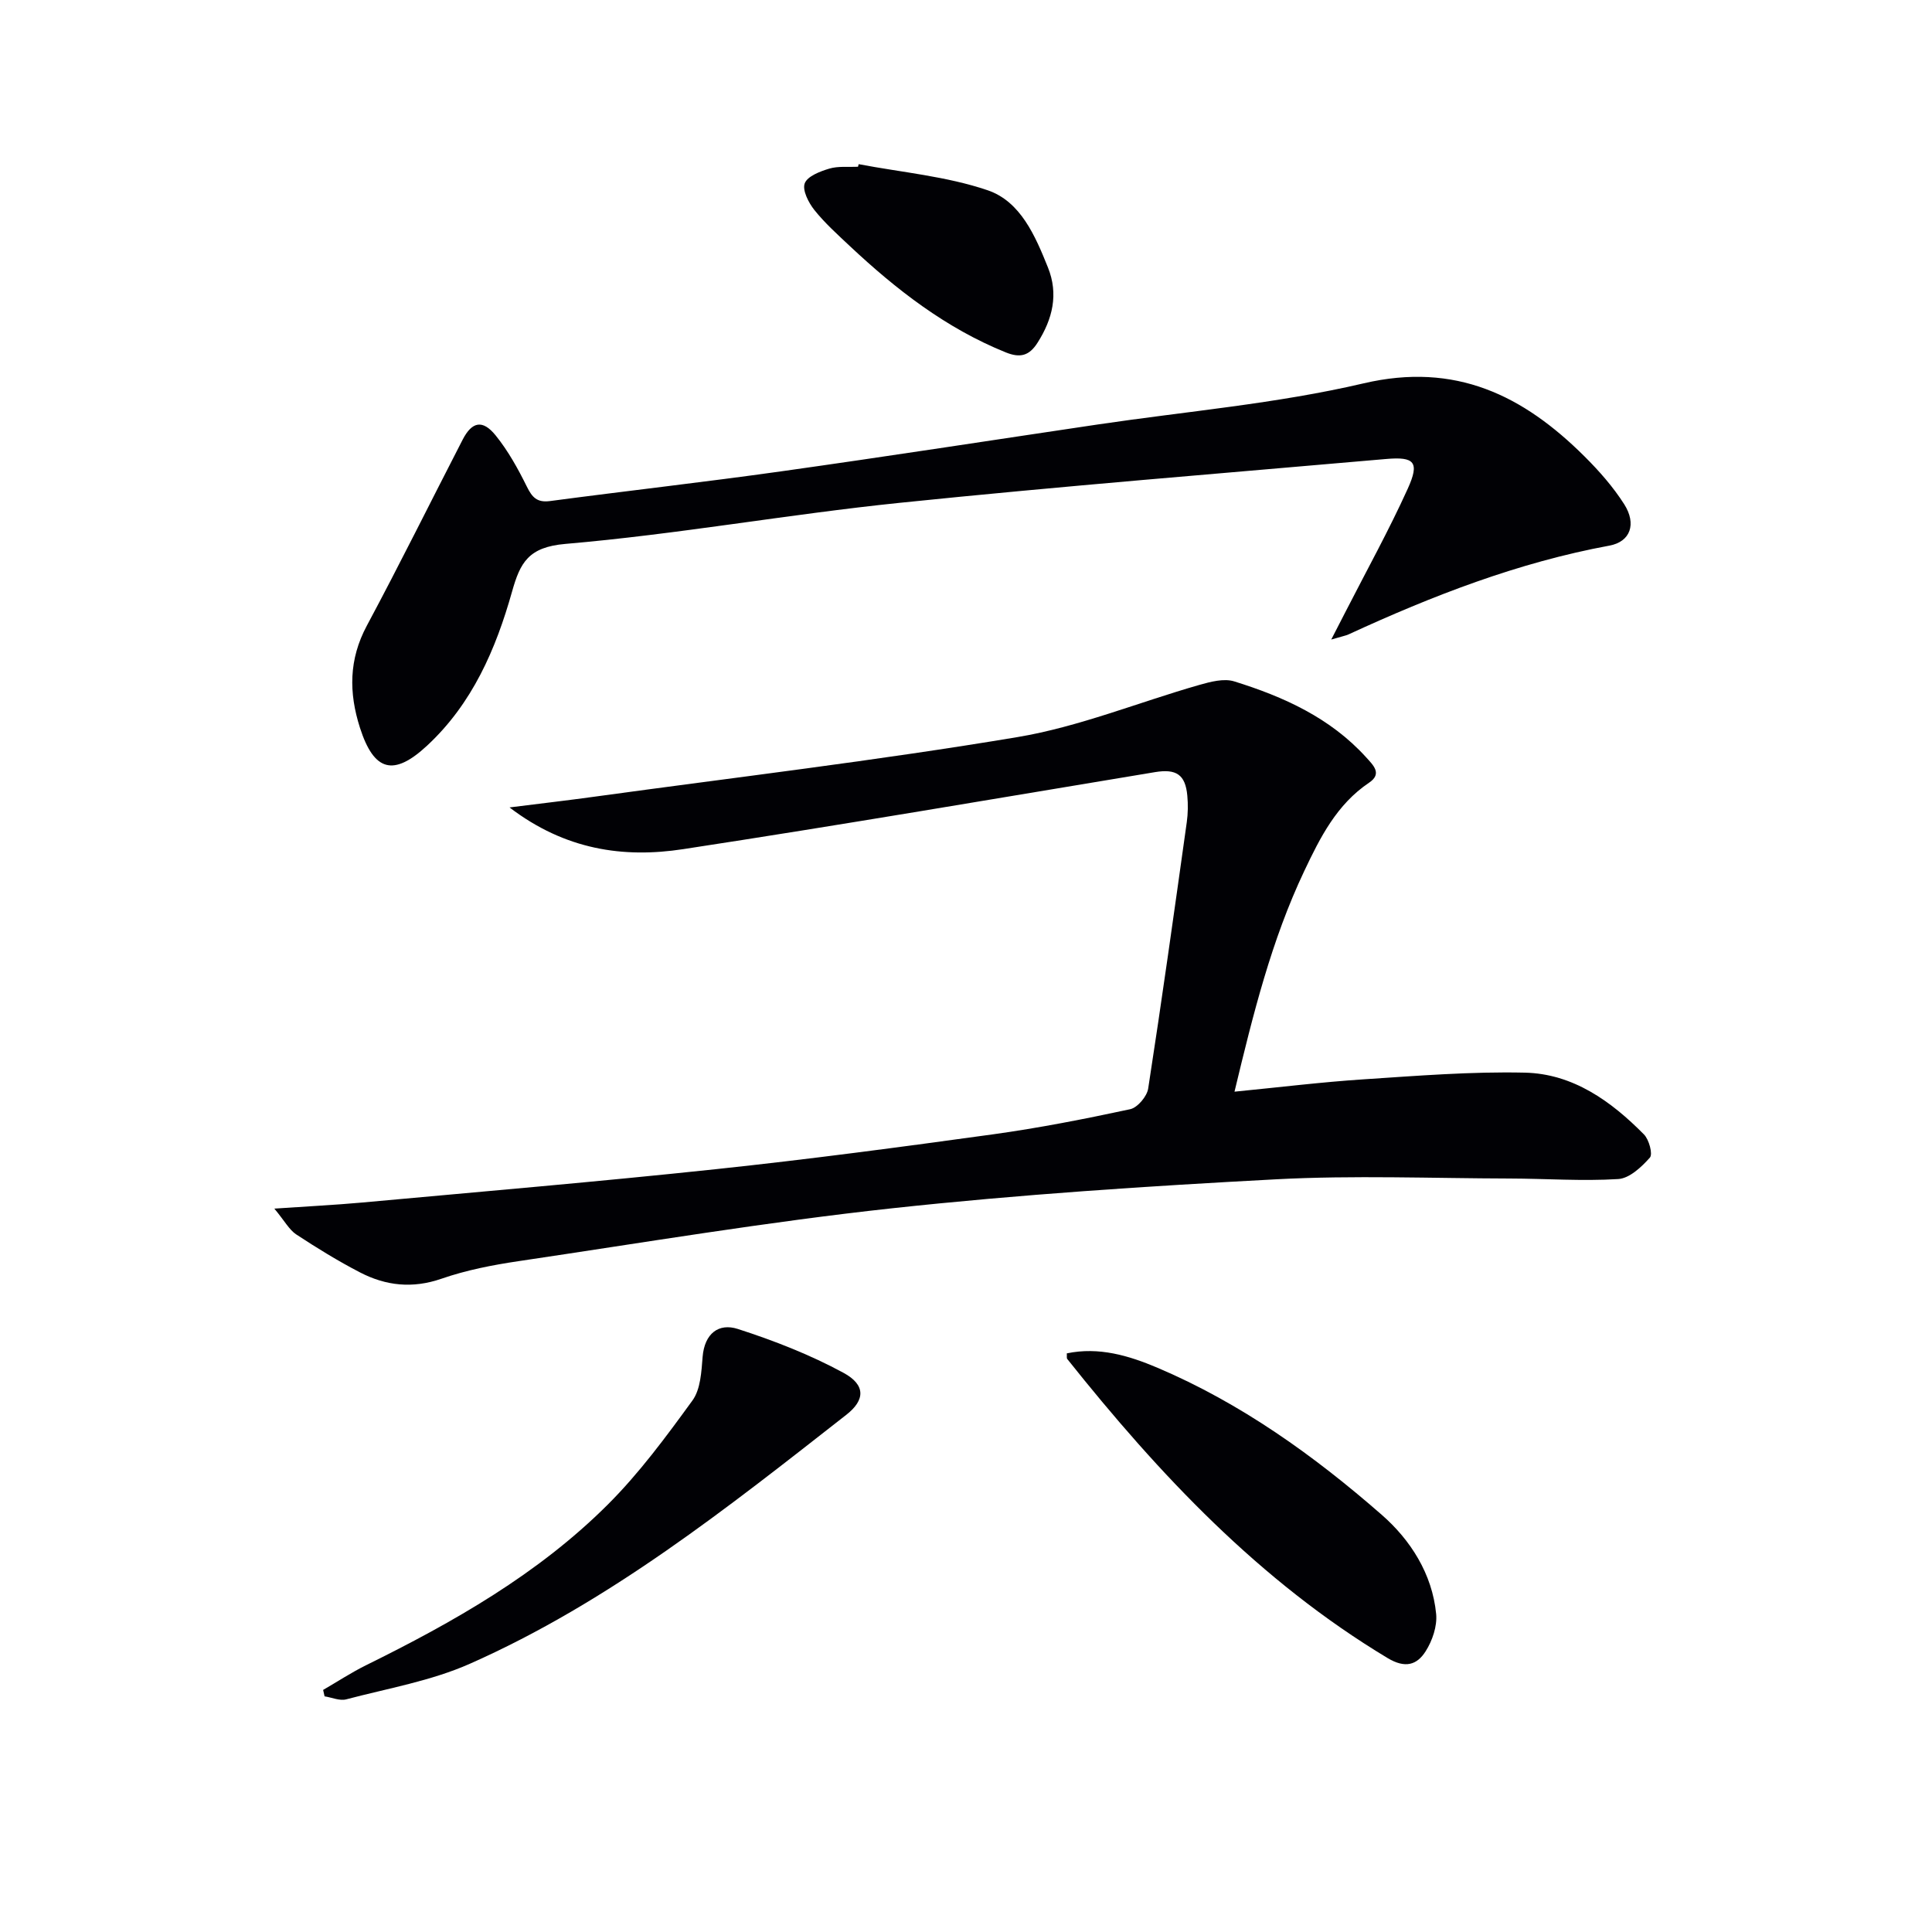
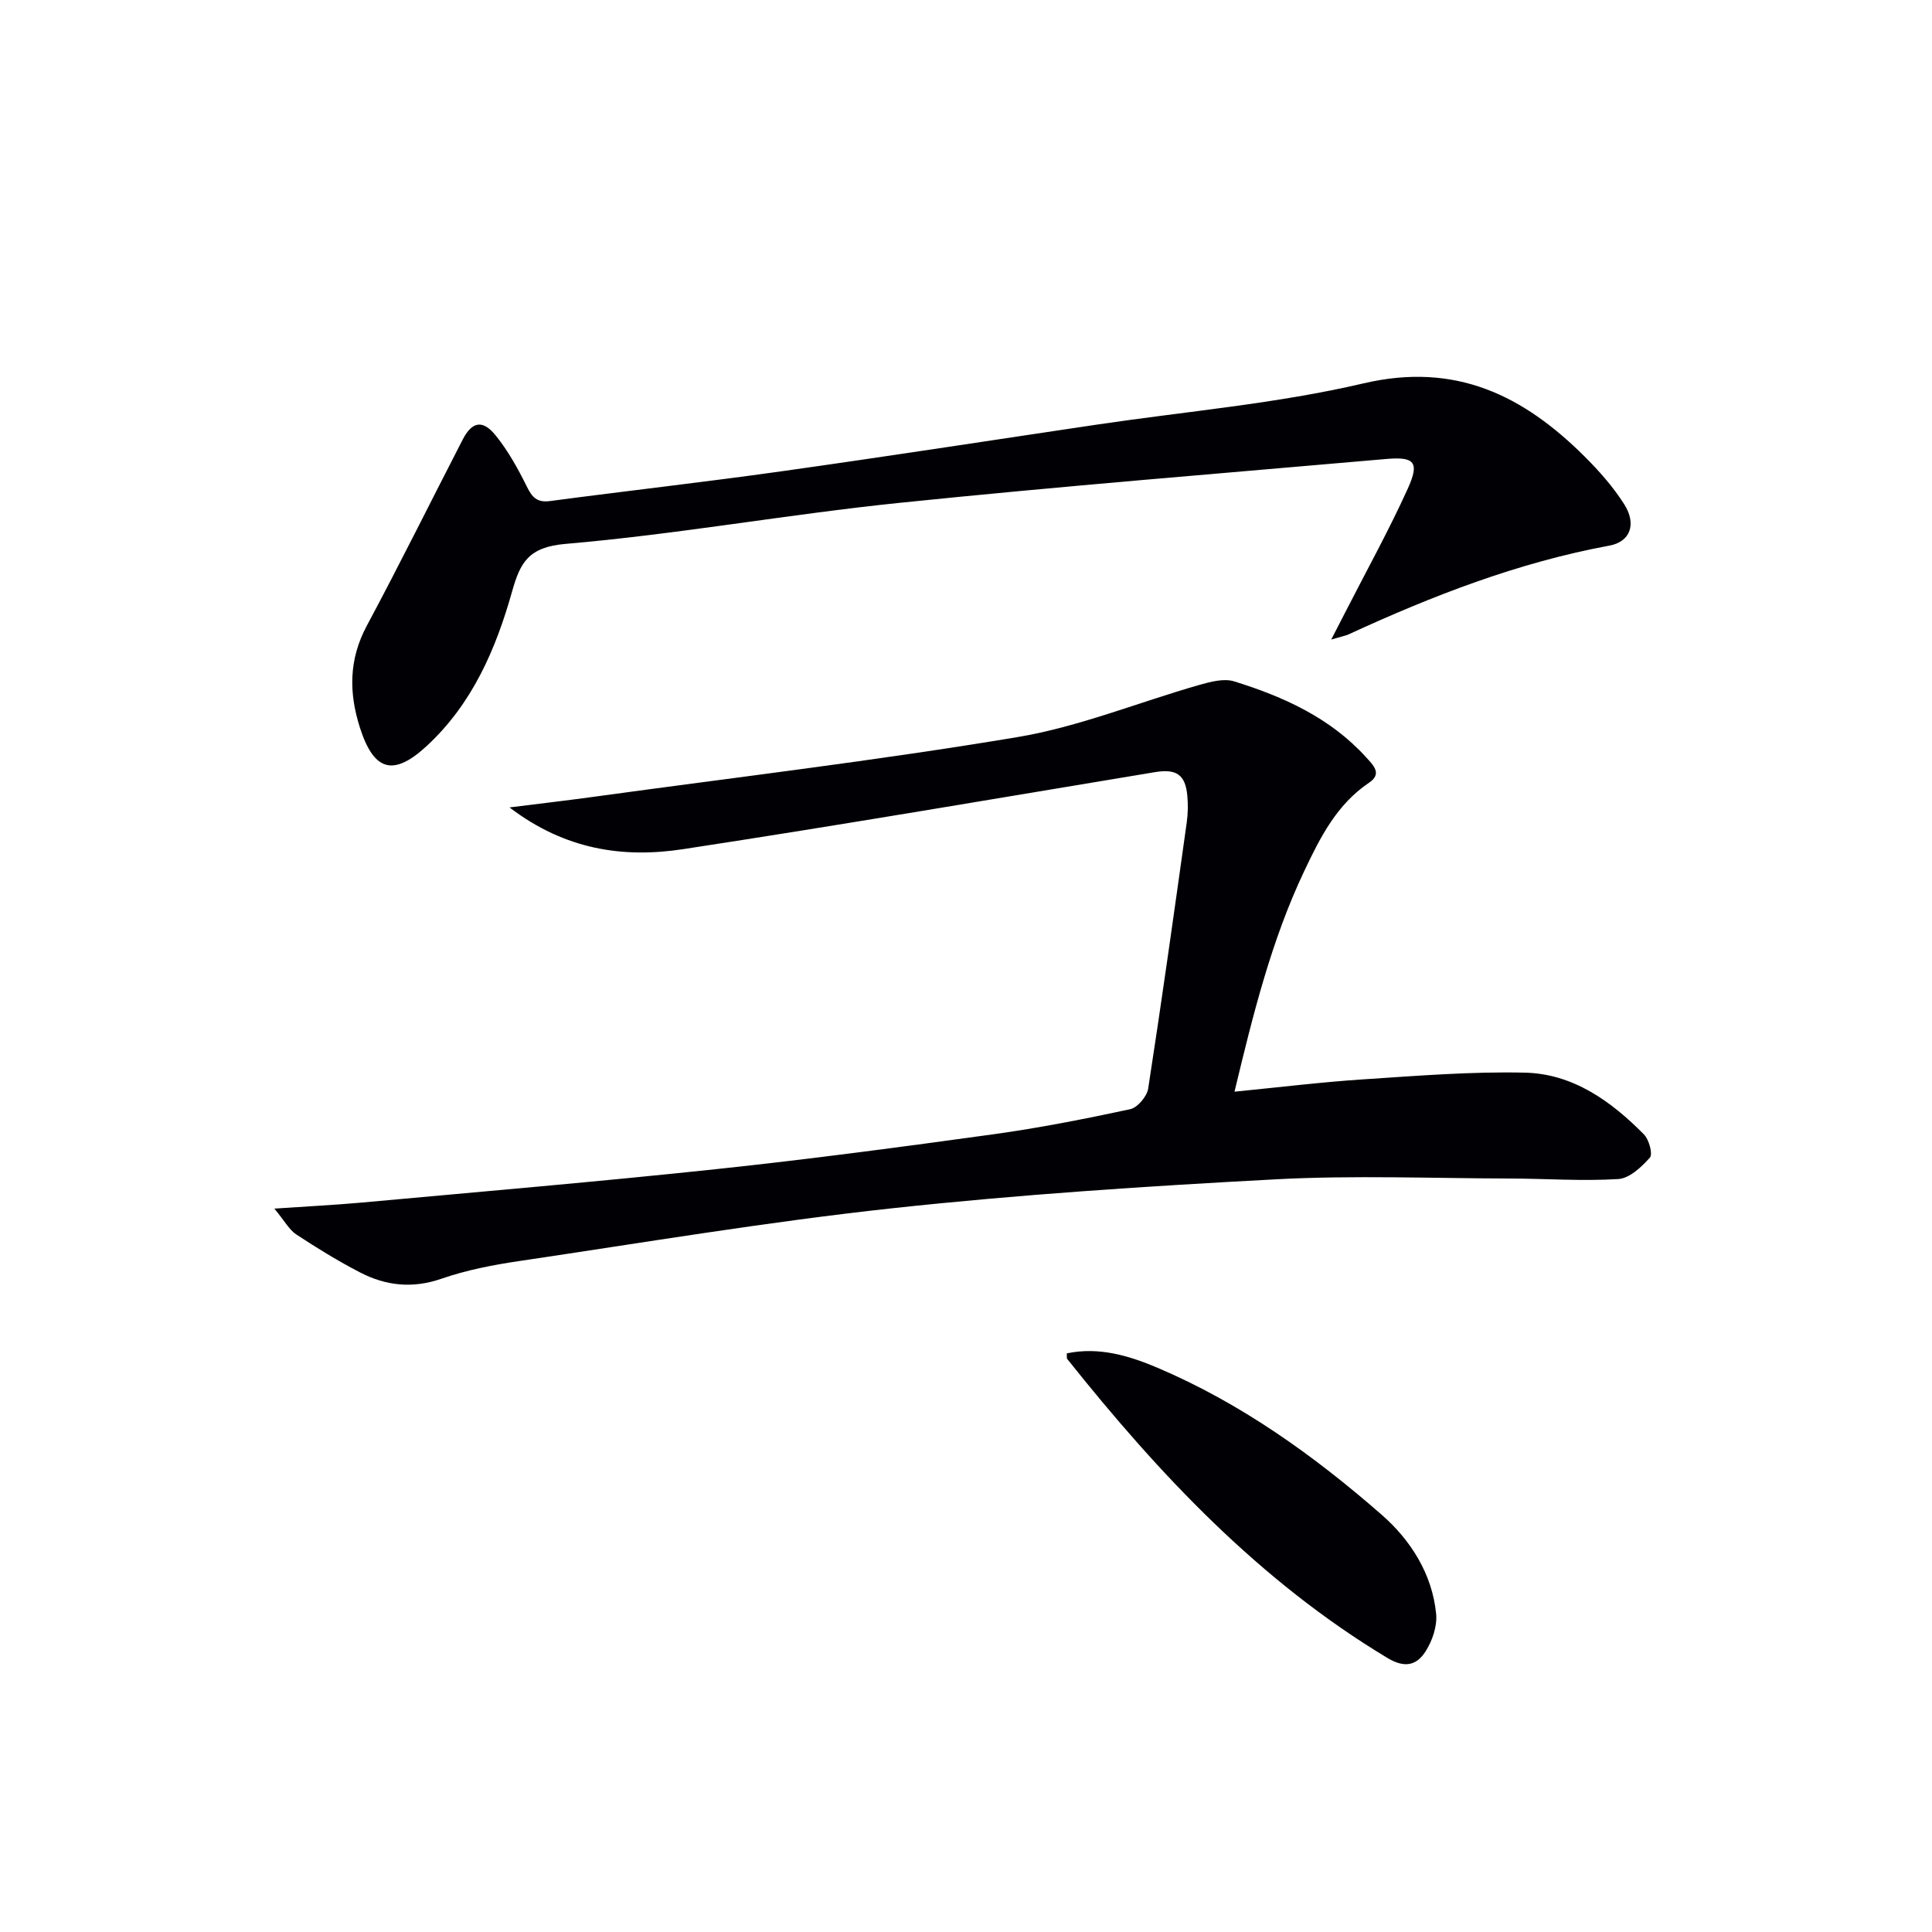
<svg xmlns="http://www.w3.org/2000/svg" enable-background="new 0 0 400 400" viewBox="0 0 400 400">
  <g fill="#010105">
    <path d="m56.8 250.23c6.99-.48 12.54-.75 18.07-1.25 24.47-2.24 48.96-4.32 73.39-6.92 19.15-2.03 38.26-4.58 57.34-7.21 9.53-1.32 18.99-3.18 28.39-5.2 1.52-.33 3.48-2.65 3.73-4.28 2.84-18.36 5.41-36.75 7.99-55.15.25-1.8.28-3.67.11-5.48-.39-4.4-2.32-5.6-6.68-4.88-32.56 5.4-65.09 10.97-97.71 15.95-12.35 1.89-24.41.16-35.94-8.64 6.51-.82 11.97-1.45 17.41-2.2 29.26-4.02 58.62-7.49 87.74-12.36 12.79-2.14 25.08-7.21 37.65-10.8 2.32-.66 5.1-1.4 7.23-.74 10.23 3.18 19.9 7.54 27.31 15.71 1.48 1.64 3.41 3.4.62 5.27-6.69 4.5-10.12 11.33-13.4 18.25-6.8 14.33-10.59 29.6-14.46 45.72 9.37-.92 18.05-1.99 26.77-2.56 11.1-.73 22.25-1.63 33.35-1.38 9.95.23 17.84 5.89 24.65 12.79 1.06 1.07 1.87 4.08 1.23 4.8-1.73 1.95-4.23 4.3-6.56 4.44-7.46.46-14.97-.09-22.46-.11-16.12-.04-32.27-.69-48.35.16-26.53 1.41-53.08 3.14-79.49 6-25.89 2.81-51.61 7.13-77.38 10.95-5.39.8-10.83 1.86-15.96 3.64-5.98 2.07-11.49 1.46-16.83-1.3-4.56-2.36-8.96-5.07-13.25-7.89-1.45-.97-2.38-2.77-4.51-5.33z" />
    <path d="m275.62 132.41c1.46-2.83 2.25-4.36 3.03-5.89 4.31-8.43 8.91-16.73 12.81-25.34 2.49-5.5 1.42-6.67-4.48-6.15-33.6 2.94-67.22 5.62-100.76 9.08-23.1 2.38-46.03 6.52-69.16 8.5-7.68.66-9.36 3.89-11.05 9.89-3.36 11.93-8.23 23.19-17.59 31.88-6.95 6.45-10.99 5.33-13.89-3.69-2.33-7.27-2.32-14.17 1.42-21.15 6.82-12.73 13.22-25.68 19.84-38.52 1.93-3.74 4.13-4.21 6.83-.87 2.58 3.19 4.62 6.88 6.45 10.58 1.1 2.23 2.1 3.36 4.79 3.01 15.96-2.12 31.97-3.92 47.92-6.16 21.84-3.07 43.64-6.45 65.46-9.69 18.38-2.73 37.04-4.3 55.07-8.52 19.06-4.46 33.06 2.5 45.74 15.12 3.04 3.02 5.95 6.33 8.24 9.93 2.56 4.05 1.29 7.73-3.06 8.54-18.94 3.5-36.68 10.39-54.06 18.4-.59.26-1.25.37-3.55 1.05z" />
-     <path d="m66.9 349.88c2.96-1.71 5.83-3.6 8.88-5.11 18.11-8.93 35.62-18.87 50.02-33.23 6.54-6.52 12.11-14.08 17.56-21.58 1.69-2.32 1.86-5.96 2.11-9.05.4-4.81 3.31-7.05 7.3-5.76 7.5 2.42 14.96 5.33 21.87 9.08 4.62 2.51 4.48 5.64.59 8.68-24.61 19.26-49.11 38.78-77.94 51.55-8.05 3.57-17.01 5.1-25.6 7.37-1.35.36-2.99-.39-4.49-.62-.09-.45-.2-.89-.3-1.33z" />
+     <path d="m66.9 349.88z" />
    <path d="m220.87 280.2c6.63-1.39 12.82.46 18.73 2.96 17.3 7.35 32.46 18.21 46.48 30.47 5.92 5.17 10.46 12.21 11.26 20.53.24 2.51-.78 5.52-2.17 7.71-1.8 2.85-4.23 3.61-7.89 1.41-26.53-15.95-47.27-38.01-66.32-61.92-.15-.2-.05-.61-.09-1.16z" />
-     <path d="m177.78 33.99c8.93 1.7 18.17 2.5 26.7 5.4 6.82 2.32 9.86 9.45 12.48 15.97 2.23 5.53.98 10.68-2.15 15.6-1.72 2.71-3.6 3.2-6.57 2-12.39-5-22.69-13.01-32.31-22.03-2.54-2.39-5.17-4.75-7.33-7.46-1.2-1.51-2.52-4.09-1.99-5.51.56-1.48 3.18-2.48 5.09-3.05 1.85-.55 3.95-.29 5.94-.39.06-.18.1-.35.14-.53z" />
  </g>
</svg>